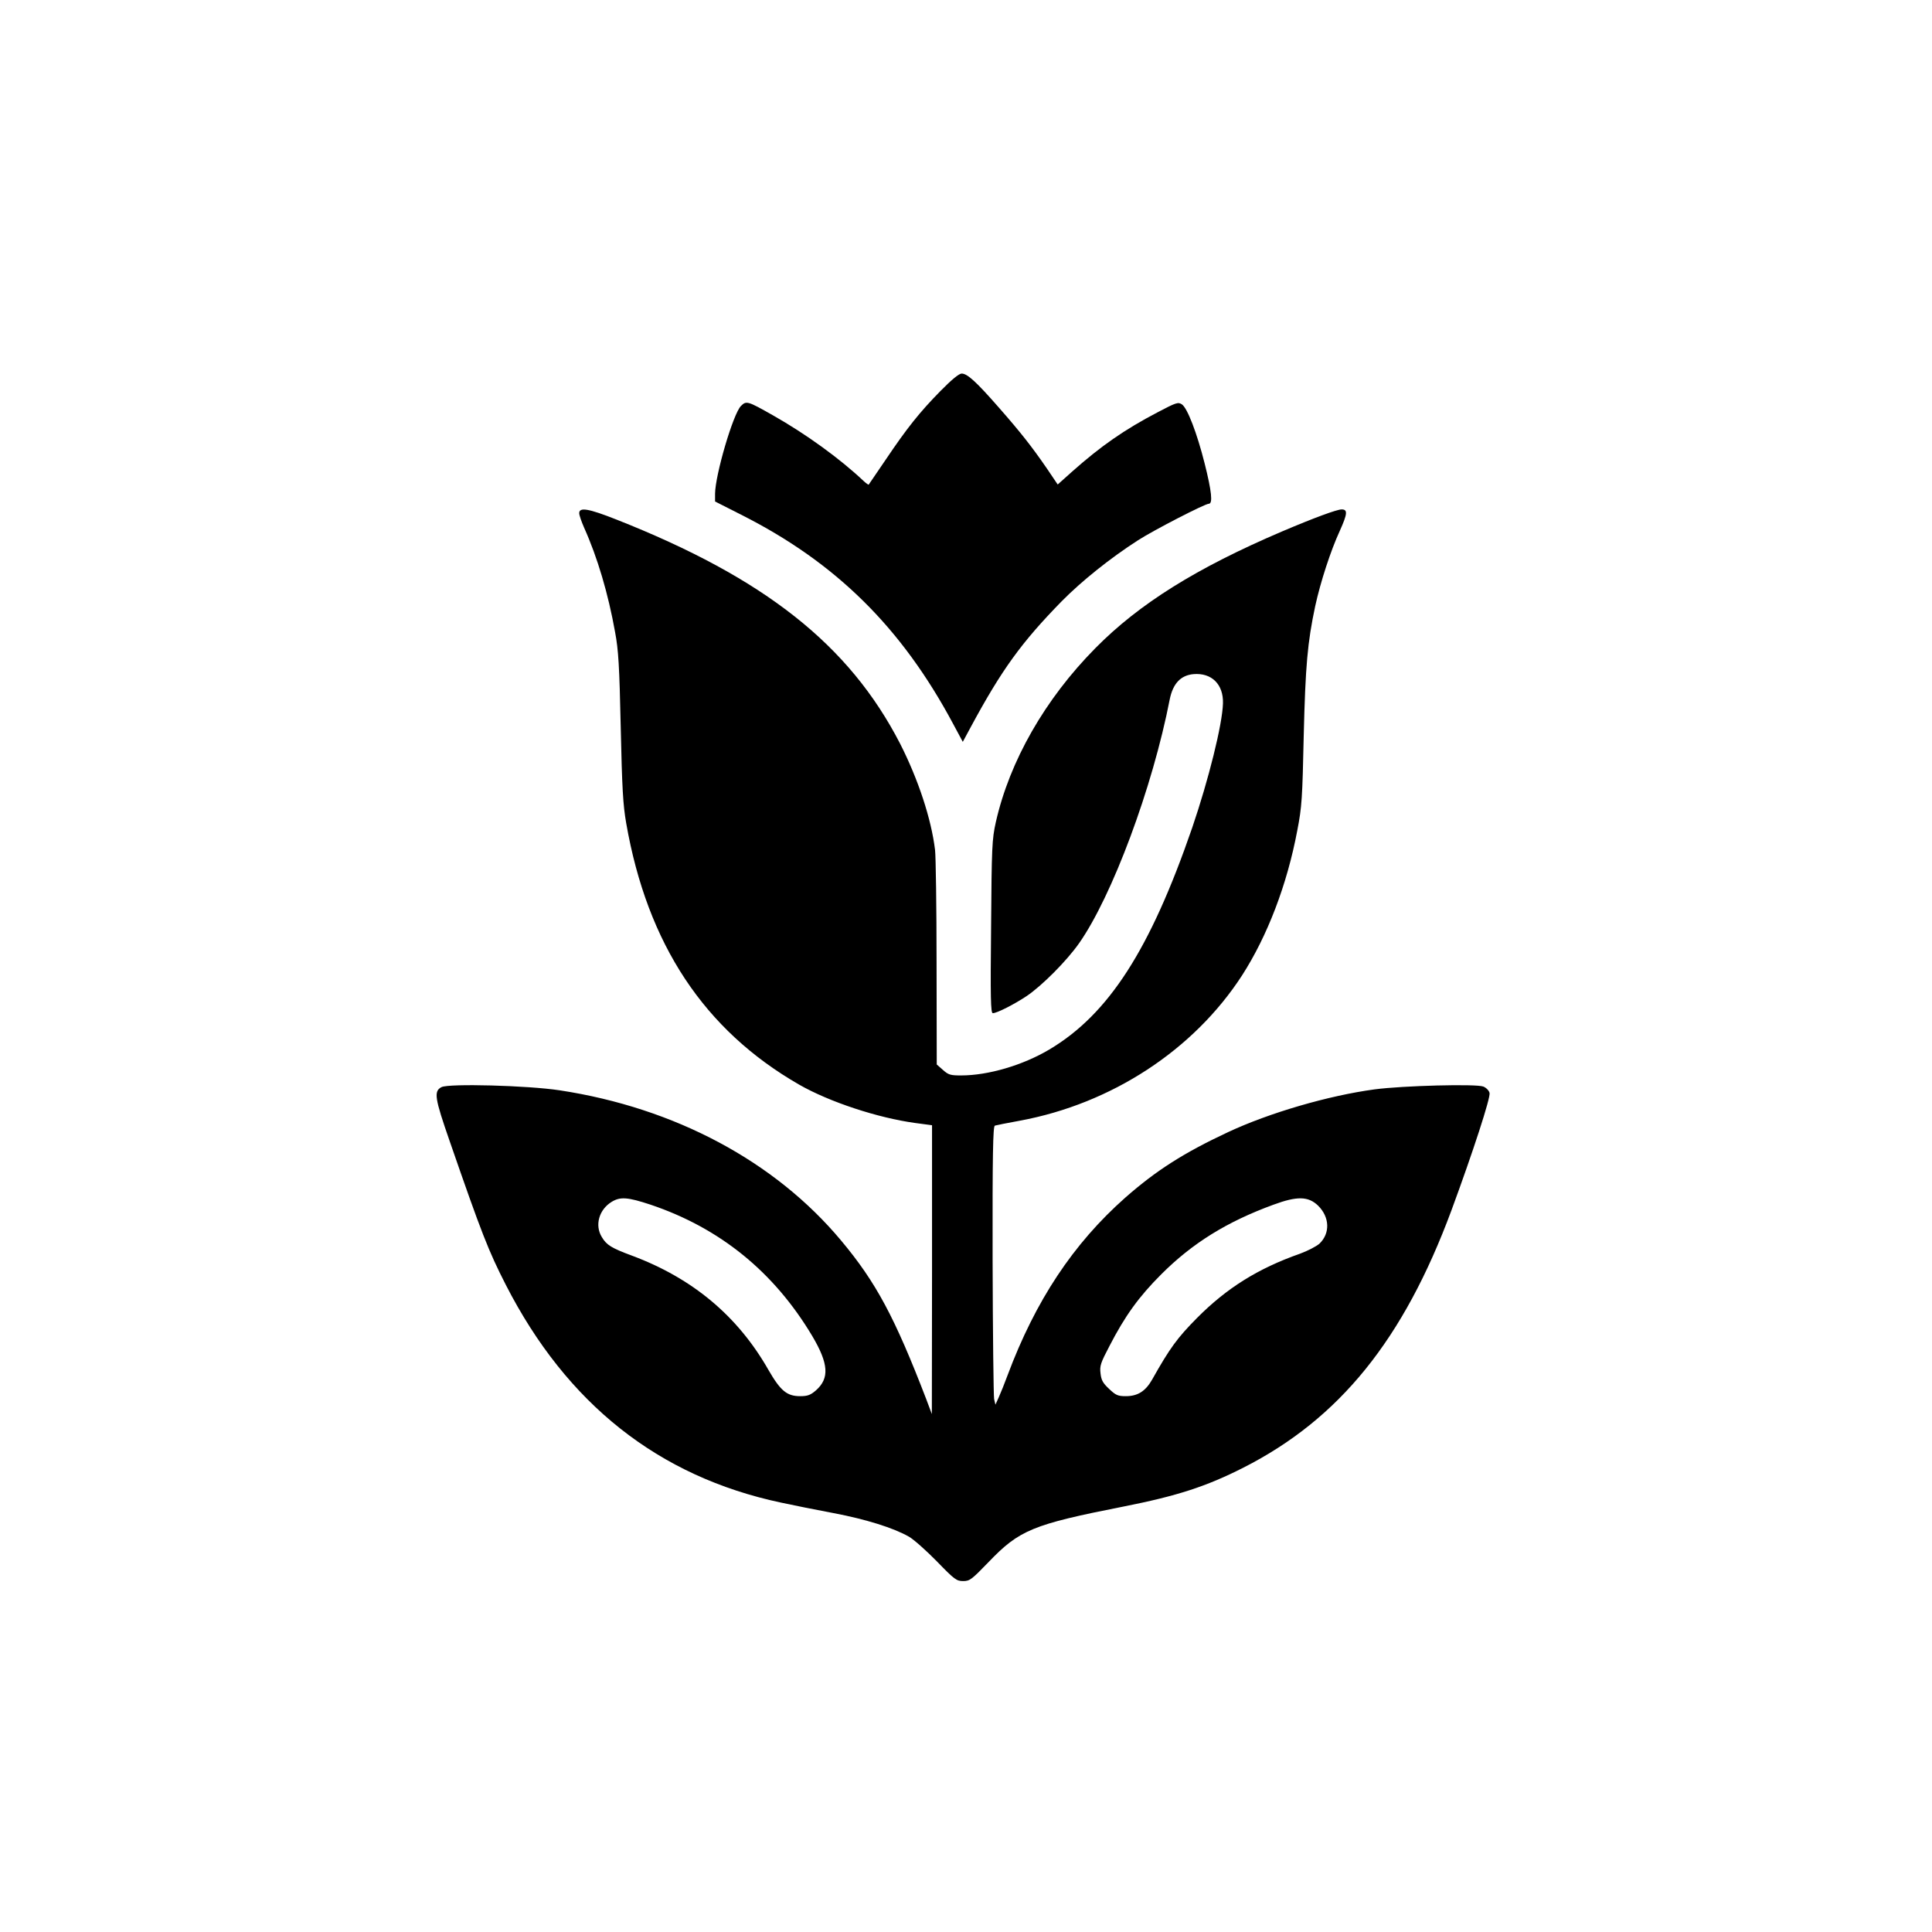
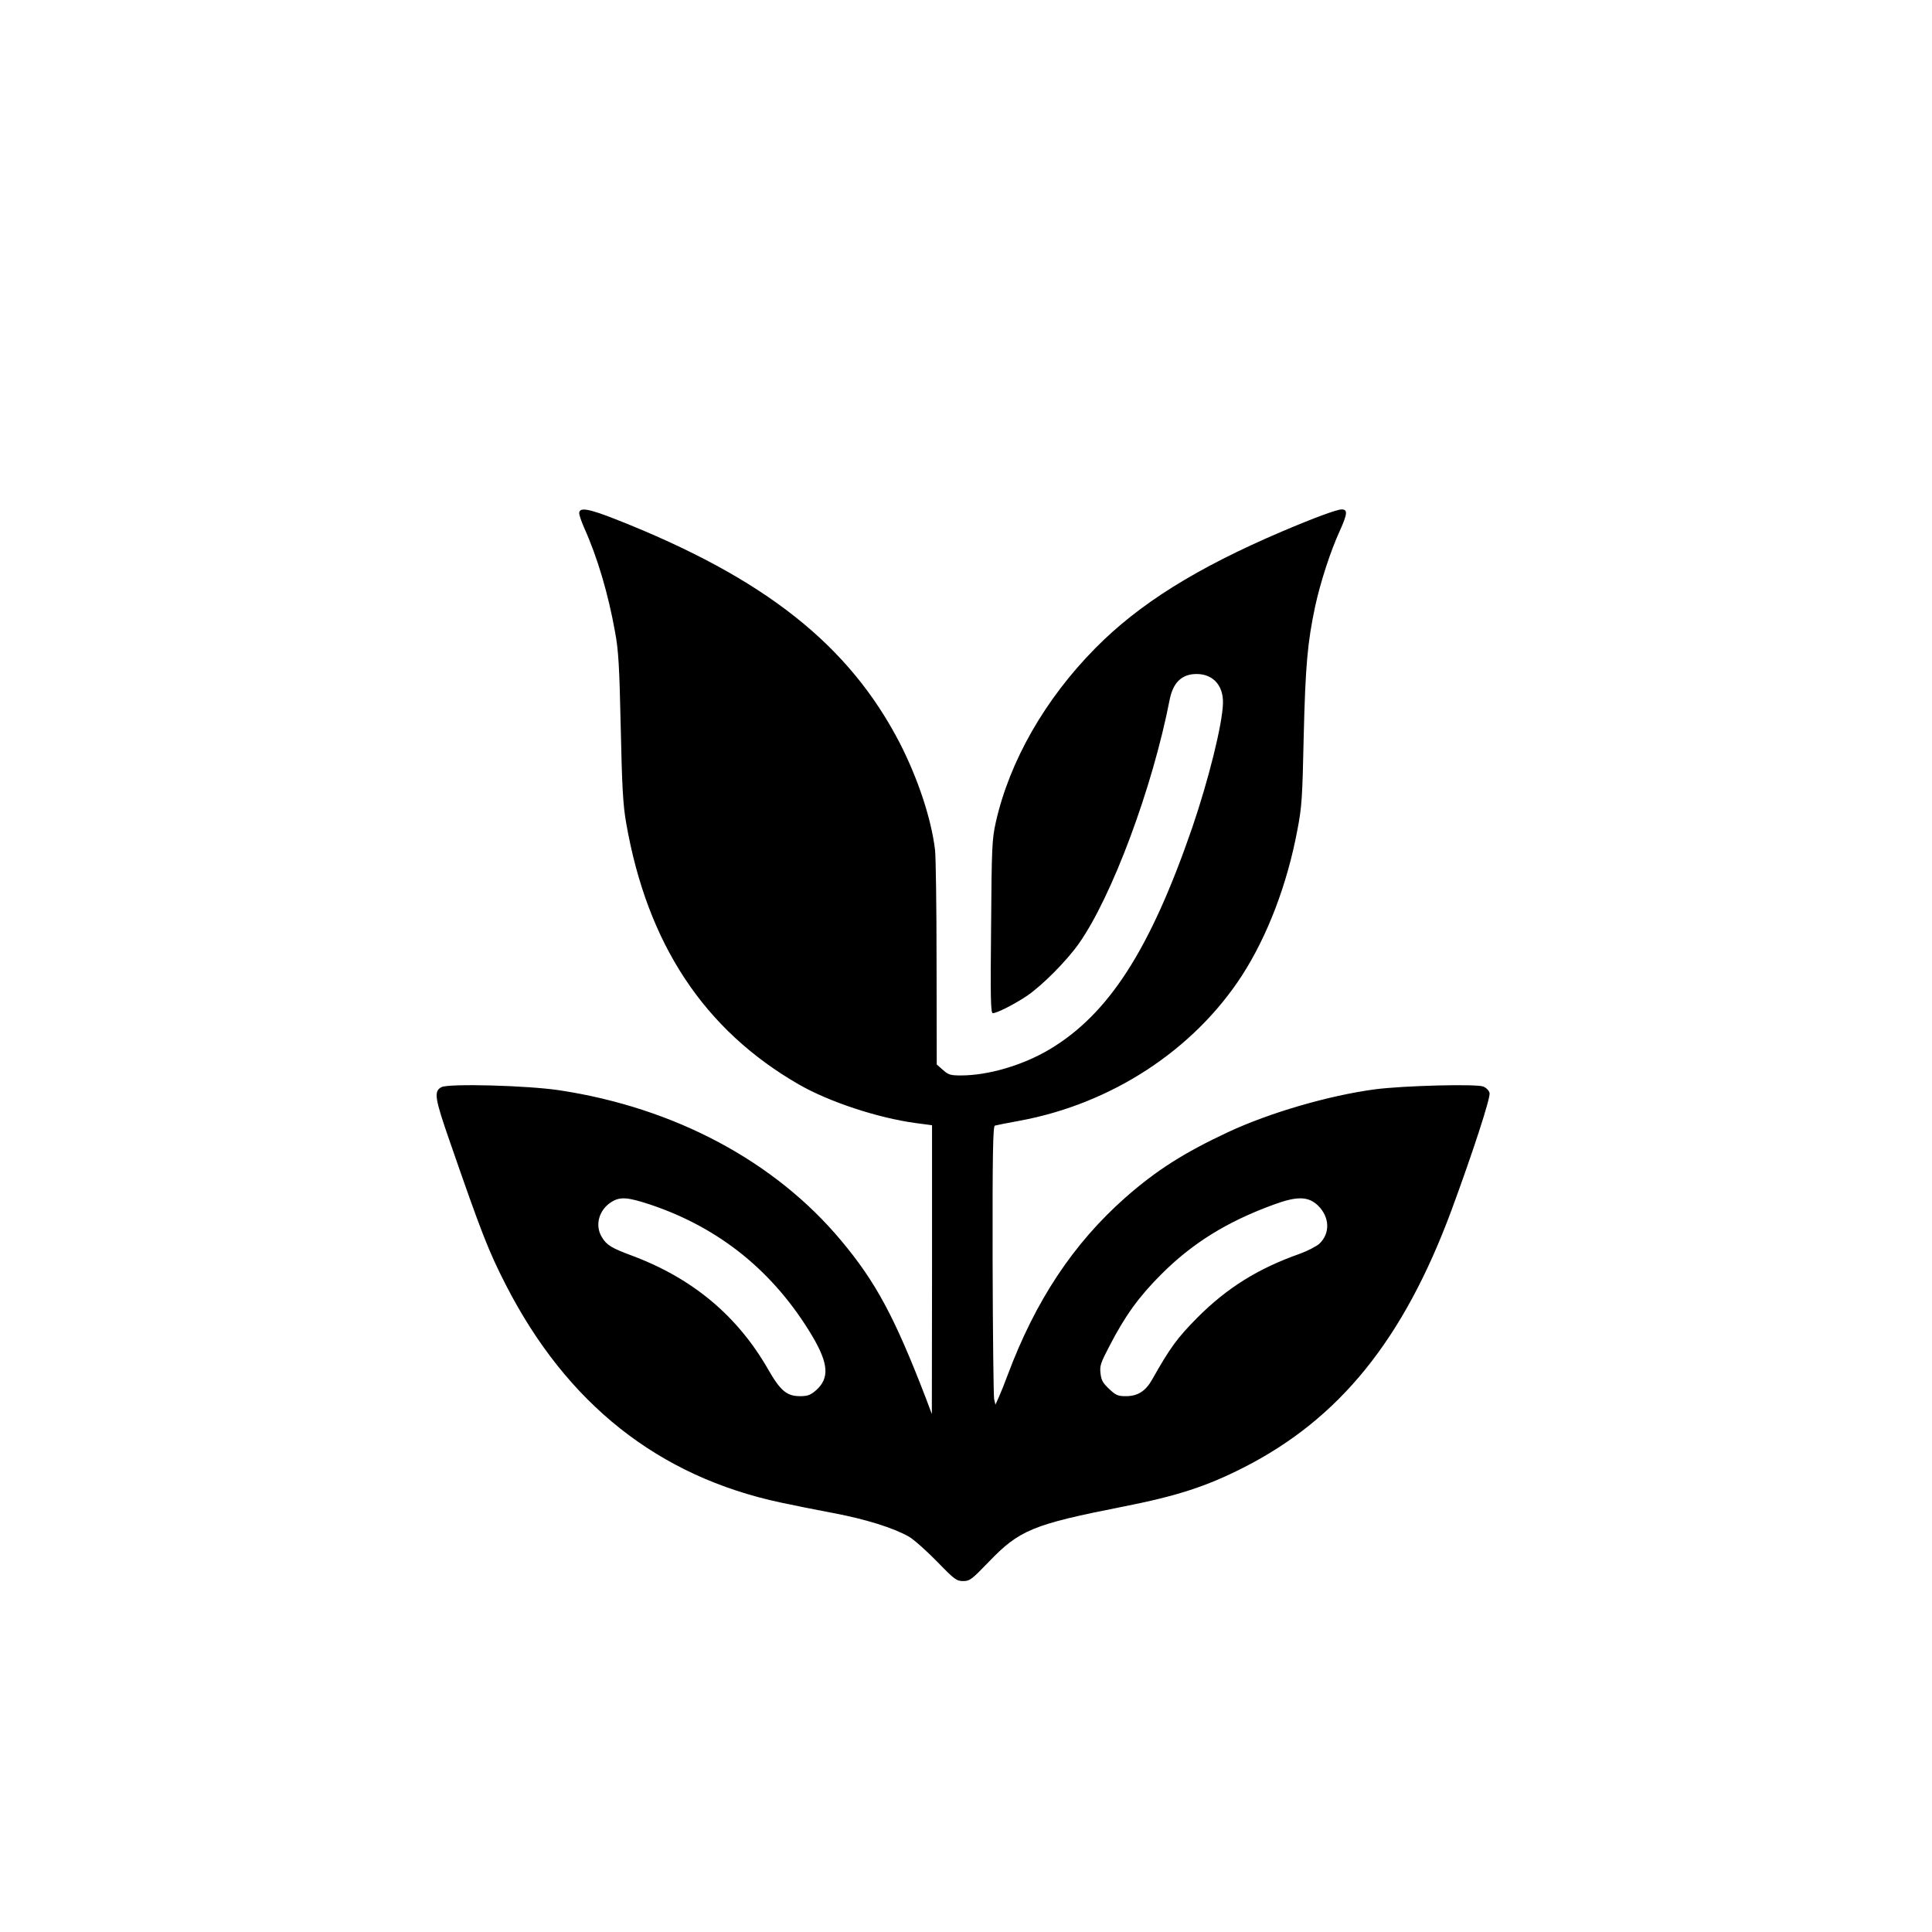
<svg xmlns="http://www.w3.org/2000/svg" version="1.0" width="1024pt" height="1024pt" viewBox="0 0 1024 1024" preserveAspectRatio="xMidYMid meet">
  <g transform="translate(0,1024) scale(0.1,-0.1)" fill="#000000" stroke="none">
-     <path d="M4985 8168 c-111 -113 -178 -197 -291 -365 -48 -70 -89 -130 -90 -132 -1 -1 -13 7 -26 19 -127 120 -307 250 -480 348 -136 77 -142 79 -171 50 -41 -41 -136 -364 -137 -465 l0 -41 138 -70 c502 -253 851 -598 1124 -1109 l51 -95 42 78 c165 306 269 449 483 668 105 106 254 226 403 322 82 53 355 194 376 194 22 0 15 66 -22 213 -41 163 -92 295 -121 314 -20 13 -31 9 -128 -42 -176 -92 -301 -179 -454 -315 l-76 -68 -56 83 c-81 118 -141 194 -256 325 -119 136 -167 180 -197 180 -14 0 -53 -32 -112 -92z" />
    <path d="M3070 7520 c0 -11 12 -45 26 -77 71 -158 128 -351 164 -553 18 -95 23 -181 30 -505 7 -321 12 -411 29 -508 112 -642 414 -1097 917 -1386 161 -92 417 -176 614 -203 l90 -12 0 -765 -1 -766 -30 80 c-167 434 -266 619 -451 840 -351 420 -881 703 -1491 796 -171 26 -588 37 -627 17 -42 -22 -36 -58 44 -288 169 -488 205 -580 297 -760 323 -631 809 -1016 1458 -1154 64 -14 190 -39 280 -56 169 -32 317 -78 399 -125 26 -15 92 -74 148 -131 93 -96 104 -104 139 -104 35 0 45 8 134 100 164 171 234 200 716 295 283 56 438 106 635 206 510 259 849 679 1103 1364 115 312 208 598 202 622 -3 13 -18 28 -33 34 -38 15 -426 5 -577 -15 -244 -33 -557 -124 -777 -227 -233 -109 -379 -202 -543 -346 -277 -245 -477 -547 -625 -943 -15 -41 -36 -93 -46 -115 l-18 -40 -7 30 c-3 17 -7 349 -8 738 -1 558 2 708 12 711 6 2 66 14 132 26 487 90 922 375 1178 770 134 208 239 481 293 769 24 123 27 171 34 501 9 372 20 495 61 688 28 128 82 294 130 398 41 91 43 114 10 114 -25 0 -147 -45 -314 -116 -455 -194 -759 -384 -991 -619 -267 -270 -455 -599 -528 -923 -20 -90 -22 -130 -25 -554 -4 -375 -2 -458 9 -458 22 0 114 47 180 91 81 55 210 184 277 279 175 249 390 825 481 1294 17 83 58 127 126 133 96 8 159 -54 156 -155 -3 -111 -76 -404 -163 -659 -223 -647 -443 -989 -758 -1176 -140 -83 -323 -137 -467 -137 -56 0 -67 3 -96 29 l-33 29 -1 539 c0 296 -4 565 -8 598 -20 166 -90 376 -185 563 -270 524 -718 878 -1503 1188 -149 59 -198 67 -198 34z m378 -3665 c368 -124 654 -356 857 -696 87 -147 92 -224 20 -288 -29 -25 -44 -31 -84 -31 -70 0 -104 28 -168 139 -163 286 -402 486 -724 606 -108 40 -134 56 -159 98 -39 63 -15 146 52 187 46 28 85 25 206 -15z m3538 -5 c62 -61 65 -147 7 -202 -16 -14 -62 -38 -103 -53 -222 -78 -388 -182 -545 -340 -105 -106 -144 -159 -239 -328 -35 -61 -76 -87 -139 -87 -42 0 -53 5 -88 38 -33 31 -42 46 -46 83 -5 40 1 56 47 144 83 161 156 262 275 381 164 164 346 278 595 369 125 46 184 45 236 -5z" />
  </g>
</svg>